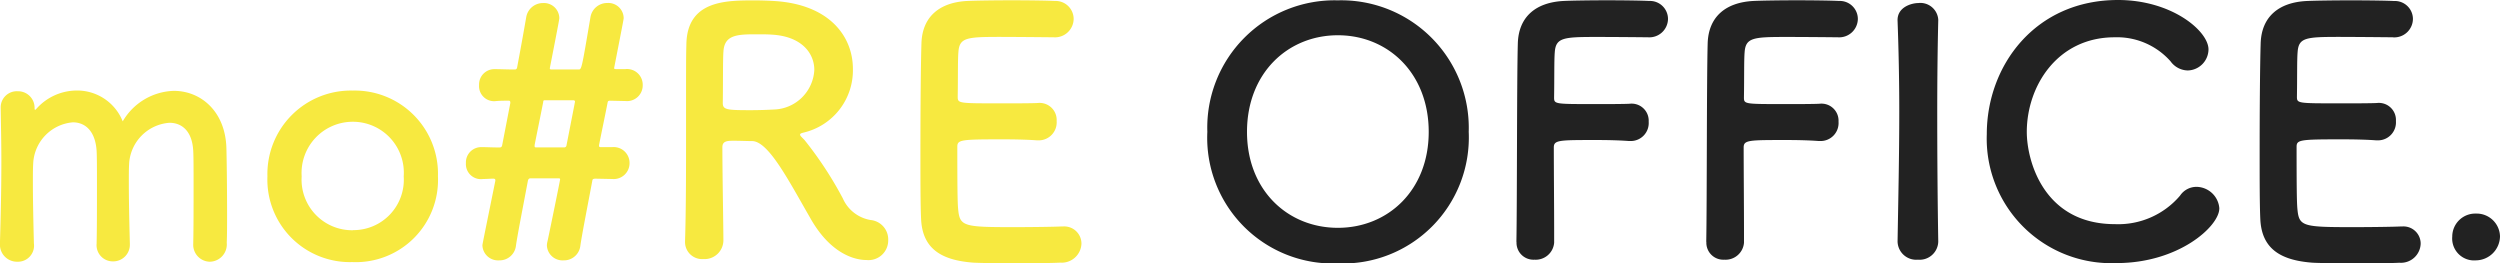
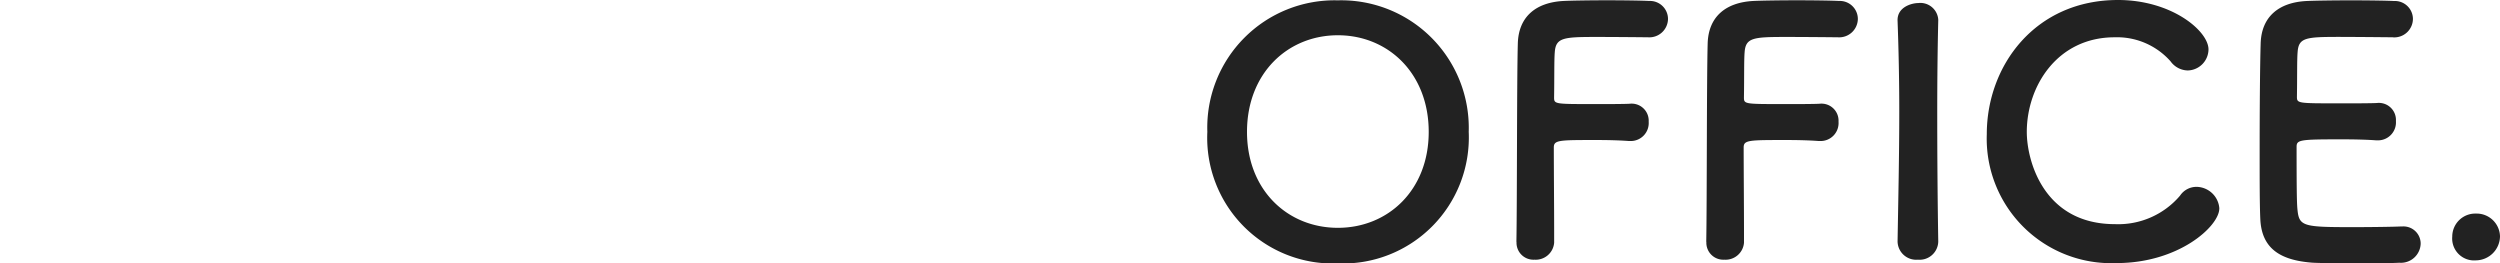
<svg xmlns="http://www.w3.org/2000/svg" width="176.984" height="18.648" viewBox="0 0 176.984 18.648">
  <g transform="translate(-491.848 -1015.808)">
-     <path d="M15.528-.936A1.2,1.2,0,0,0,16.7.336a1.227,1.227,0,0,0,1.2-1.344c.024-.528.024-1.248.024-2.04,0-1.752-.024-3.816-.048-4.656-.072-2.616-1.824-4.056-3.72-4.056A4.333,4.333,0,0,0,10.536-9.6,3.47,3.47,0,0,0,7.3-11.784a3.838,3.838,0,0,0-2.88,1.3c-.024.024-.072.072-.1.072a.291.291,0,0,1-.024-.12,1.169,1.169,0,0,0-1.2-1.2,1.143,1.143,0,0,0-1.2,1.152v.048c.024,1.392.048,2.544.048,3.744,0,1.56-.024,3.24-.1,5.808v.048A1.209,1.209,0,0,0,3.072.336,1.14,1.14,0,0,0,4.248-.96c-.048-1.872-.072-3.264-.072-4.3,0-.552,0-1.008.024-1.392a3.064,3.064,0,0,1,2.808-2.88c.84,0,1.584.576,1.68,2.016.024.408.024,1.344.024,2.424,0,1.464,0,3.192-.024,4.128v.024A1.148,1.148,0,0,0,9.84.312a1.178,1.178,0,0,0,1.2-1.224V-.96c-.048-1.872-.072-3.264-.072-4.3,0-.552,0-1.008.024-1.392A3.084,3.084,0,0,1,13.848-9.5c.864,0,1.608.576,1.68,1.992.024.408.024,1.344.024,2.424,0,1.464,0,3.192-.024,4.128Zm11.3,1.3a5.823,5.823,0,0,0,6.024-6.072,5.892,5.892,0,0,0-6.024-6.072,5.911,5.911,0,0,0-6.048,6.072A5.842,5.842,0,0,0,26.832.36Zm0-2.256a3.583,3.583,0,0,1-3.624-3.816,3.624,3.624,0,0,1,3.624-3.864,3.606,3.606,0,0,1,3.6,3.864A3.565,3.565,0,0,1,26.832-1.9ZM45.192-5.52a1.123,1.123,0,0,0,1.224-1.128,1.123,1.123,0,0,0-1.224-1.128h-.816c-.1,0-.12-.048-.12-.072V-7.92c.192-.984.408-1.992.6-2.976.024-.12.024-.144.144-.168l1.1.024h.024a1.11,1.11,0,0,0,1.224-1.128A1.11,1.11,0,0,0,46.128-13.3h-.7c-.072-.024-.1,0-.1-.048v-.048c.672-3.432.672-3.456.672-3.528a1.086,1.086,0,0,0-1.152-1.056,1.2,1.2,0,0,0-1.2,1.008c-.624,3.672-.624,3.7-.84,3.7H40.872c-.048,0-.1-.024-.1-.072v-.024c.672-3.432.672-3.48.672-3.552A1.086,1.086,0,0,0,40.3-17.976a1.2,1.2,0,0,0-1.2,1.008c-.1.576-.336,1.92-.648,3.576a.152.152,0,0,1-.144.12c-.552,0-1.032-.024-1.368-.024h-.048a1.082,1.082,0,0,0-1.128,1.128,1.065,1.065,0,0,0,1.224,1.128c.312-.024.528-.024.888-.024.1,0,.1.1.1.168-.192.984-.384,1.992-.576,2.976-.024.12-.072.168-.192.168-.48,0-.888-.024-1.2-.024h-.048a1.082,1.082,0,0,0-1.128,1.128A1.065,1.065,0,0,0,36.048-5.52c.288,0,.456-.024.768-.024.072.024.1.024.1.144C36-.888,36-.888,36-.816A1.107,1.107,0,0,0,37.176.24a1.167,1.167,0,0,0,1.2-1.056c.12-.816.456-2.52.84-4.56.024-.12.072-.192.192-.192H41.4c.072,0,.1.024.1.072,0,.072-.744,3.7-.888,4.368a1.4,1.4,0,0,0-.048.312A1.107,1.107,0,0,0,41.736.24a1.167,1.167,0,0,0,1.2-1.056c.12-.816.456-2.52.84-4.56.024-.144.048-.144.192-.168l1.2.024ZM41.952-7.9a.159.159,0,0,1-.168.144H39.816c-.1,0-.12-.024-.12-.072v-.1c.192-.984.408-2.016.6-3,.024-.144,0-.168.168-.168h1.944c.12,0,.144.048.144.1s-.024.1-.024.144ZM59.208-2.76C60.84.144,62.808.216,63.192.216A1.394,1.394,0,0,0,64.728-1.2,1.38,1.38,0,0,0,63.48-2.616a2.622,2.622,0,0,1-1.968-1.536,26.146,26.146,0,0,0-2.688-4.1c-.168-.192-.336-.312-.336-.408,0-.072.072-.1.24-.144a4.526,4.526,0,0,0,3.5-4.512c0-2.256-1.608-4.536-5.5-4.8-.36-.024-.912-.048-1.464-.048-2.016,0-4.752,0-4.824,3.072-.024.984-.024,1.08-.024,6.264,0,2.64,0,5.5-.072,7.728v.048a1.209,1.209,0,0,0,1.3,1.2,1.334,1.334,0,0,0,1.416-1.32c0-.864-.072-4.8-.072-6.6,0-.432.336-.456.792-.456s1.008.024,1.32.024C56.256-8.184,57.672-5.424,59.208-2.76Zm-2.544-7.68c-.432.024-1.056.048-1.656.048-1.68,0-1.992-.024-1.992-.5.024-1.392,0-3.1.048-3.672.072-1.128.936-1.2,2.232-1.2.456,0,.888,0,1.2.024,2.088.12,3,1.3,3,2.5A2.954,2.954,0,0,1,56.664-10.44ZM76.44-15.552a1.321,1.321,0,0,0,1.416-1.3,1.279,1.279,0,0,0-1.344-1.272c-.36-.024-1.68-.048-3.048-.048-1.344,0-2.712.024-3.144.048-1.944.1-3.192,1.1-3.24,3.024-.048,1.512-.072,4.776-.072,7.7,0,1.944,0,3.72.048,4.728.1,2.112,1.464,2.9,3.672,3.072.312.024,1.7.048,3.072.048,1.392,0,2.784-.024,3.1-.048A1.4,1.4,0,0,0,78.408-.936a1.217,1.217,0,0,0-1.3-1.224h-.12c-.456.024-1.992.048-3.408.048-3.384,0-3.768-.048-3.888-1.152-.048-.408-.072-.96-.072-4.536,0-.5.24-.528,3.216-.528.912,0,1.824.024,2.424.072h.12a1.272,1.272,0,0,0,1.272-1.368A1.208,1.208,0,0,0,75.312-10.9c-.432.024-1.584.024-2.688.024-2.952,0-2.976,0-2.976-.48.024-1.392,0-2.568.048-3.144.072-1.032.576-1.08,2.976-1.08C74.3-15.576,76.44-15.552,76.44-15.552Z" transform="translate(490 1034)" fill="#f7e940" />
    <path d="M10.56.456a8.922,8.922,0,0,0,9.264-9.312,9.032,9.032,0,0,0-9.264-9.312A9.012,9.012,0,0,0,1.32-8.856,8.9,8.9,0,0,0,10.56.456Zm0-2.52c-3.552,0-6.432-2.664-6.432-6.792,0-4.152,2.88-6.84,6.432-6.84s6.432,2.688,6.432,6.84C16.992-4.728,14.112-2.064,10.56-2.064ZM23.208-1.056A1.2,1.2,0,0,0,24.48.192a1.309,1.309,0,0,0,1.392-1.2v-.864c0-1.536-.024-4.44-.024-5.88,0-.528.36-.528,3.024-.528.864,0,1.7.024,2.3.072h.12a1.272,1.272,0,0,0,1.272-1.368,1.208,1.208,0,0,0-1.344-1.272c-.432.024-1.488.024-2.52.024-2.808,0-2.832,0-2.832-.48.024-1.392,0-2.616.048-3.192.072-1.032.624-1.08,2.928-1.08,1.584,0,3.672.024,3.672.024a1.321,1.321,0,0,0,1.416-1.3,1.279,1.279,0,0,0-1.344-1.272c-.36-.024-1.656-.048-2.976-.048-1.3,0-2.64.024-3.072.048-1.944.1-3.192,1.1-3.24,3.024-.072,2.52-.048,11.16-.1,14.016Zm13.44,0A1.2,1.2,0,0,0,37.92.192a1.309,1.309,0,0,0,1.392-1.2v-.864c0-1.536-.024-4.44-.024-5.88,0-.528.36-.528,3.024-.528.864,0,1.7.024,2.3.072h.12a1.272,1.272,0,0,0,1.272-1.368,1.208,1.208,0,0,0-1.344-1.272c-.432.024-1.488.024-2.52.024-2.808,0-2.832,0-2.832-.48.024-1.392,0-2.616.048-3.192.072-1.032.624-1.08,2.928-1.08,1.584,0,3.672.024,3.672.024a1.321,1.321,0,0,0,1.416-1.3,1.279,1.279,0,0,0-1.344-1.272c-.36-.024-1.656-.048-2.976-.048-1.3,0-2.64.024-3.072.048-1.944.1-3.192,1.1-3.24,3.024-.072,2.52-.048,11.16-.1,14.016ZM53.064-1.1c-.048-2.952-.072-6.072-.072-9.072,0-2.328.024-4.584.072-6.576V-16.8a1.269,1.269,0,0,0-1.416-1.176c-.432,0-1.512.264-1.464,1.272.072,1.944.12,4.128.12,6.408,0,3.1-.072,6.312-.12,9.192v.024A1.32,1.32,0,0,0,51.624.192a1.32,1.32,0,0,0,1.44-1.272Zm19.9-2.328a1.645,1.645,0,0,0-1.608-1.536,1.4,1.4,0,0,0-1.176.624,5.738,5.738,0,0,1-4.608,2.016c-5.064,0-6.24-4.512-6.24-6.528,0-3.24,2.16-6.7,6.216-6.7a5.058,5.058,0,0,1,3.96,1.7,1.537,1.537,0,0,0,1.224.648,1.507,1.507,0,0,0,1.464-1.488c0-1.3-2.592-3.5-6.408-3.5-5.856,0-9.288,4.632-9.288,9.5A8.818,8.818,0,0,0,65.688.432C70.1.432,72.96-2.184,72.96-3.432Zm12.288-12.12a1.321,1.321,0,0,0,1.416-1.3A1.279,1.279,0,0,0,85.32-18.12c-.36-.024-1.68-.048-3.048-.048-1.344,0-2.712.024-3.144.048-1.944.1-3.192,1.1-3.24,3.024-.048,1.512-.072,4.776-.072,7.7,0,1.944,0,3.72.048,4.728.1,2.112,1.464,2.9,3.672,3.072.312.024,1.7.048,3.072.048C84,.456,85.392.432,85.7.408A1.4,1.4,0,0,0,87.216-.936a1.217,1.217,0,0,0-1.3-1.224H85.8c-.456.024-1.992.048-3.408.048-3.384,0-3.768-.048-3.888-1.152-.048-.408-.072-.96-.072-4.536,0-.5.24-.528,3.216-.528.912,0,1.824.024,2.424.072h.12a1.272,1.272,0,0,0,1.272-1.368A1.208,1.208,0,0,0,84.12-10.9c-.432.024-1.584.024-2.688.024-2.952,0-2.976,0-2.976-.48.024-1.392,0-2.568.048-3.144.072-1.032.576-1.08,2.976-1.08C83.112-15.576,85.248-15.552,85.248-15.552ZM92.832-1.464a1.655,1.655,0,0,0-1.7-1.608,1.629,1.629,0,0,0-1.68,1.632A1.551,1.551,0,0,0,91.128.24,1.725,1.725,0,0,0,92.832-1.464Z" transform="translate(576 1034)" fill="#222" />
  </g>
</svg>